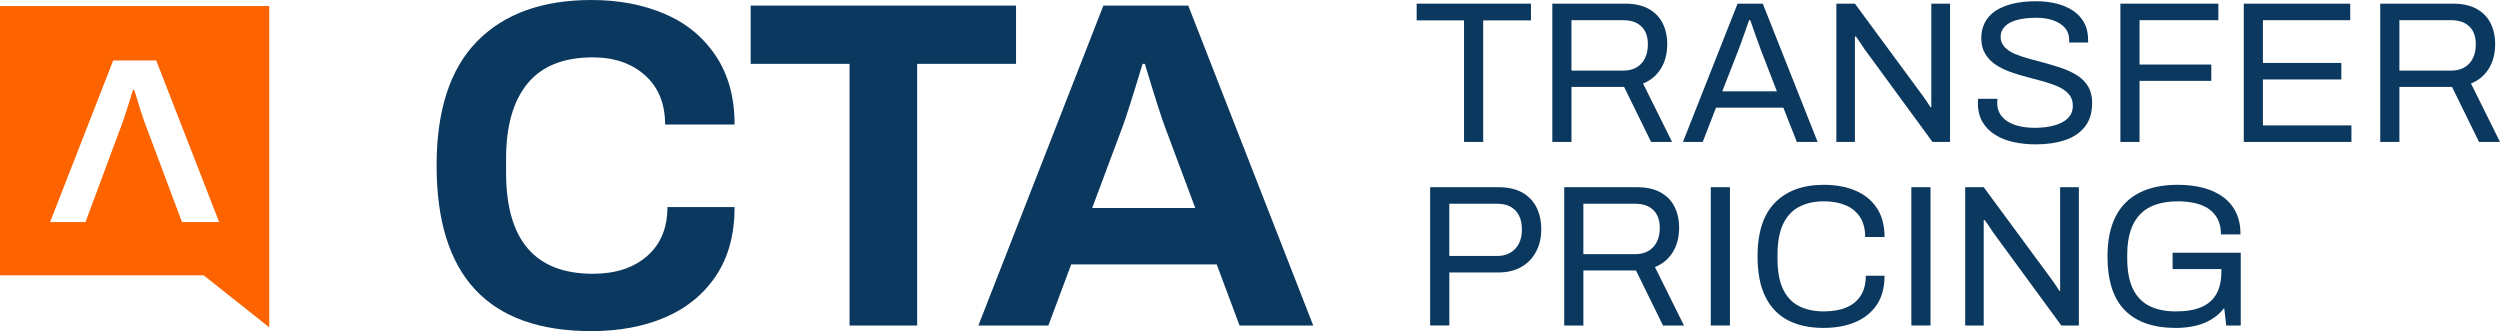
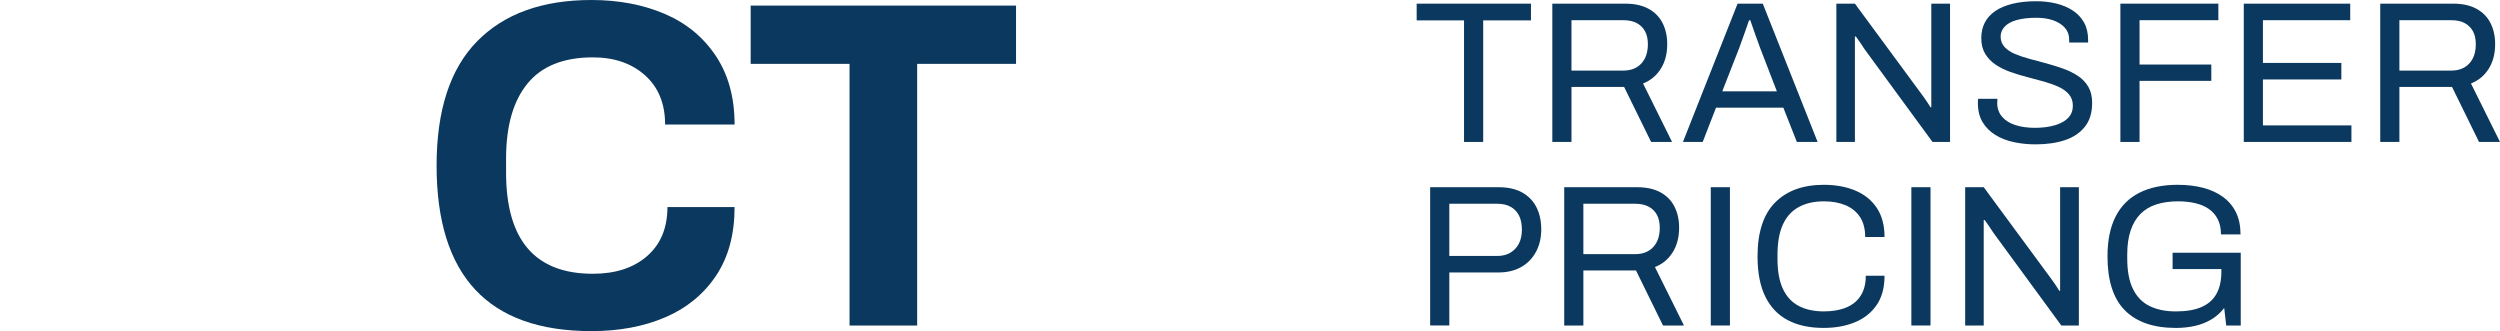
<svg xmlns="http://www.w3.org/2000/svg" id="Vrstva_1" width="223.224" height="29.565" version="1.1" viewBox="0 0 223.224 29.565">
  <defs>
    <style>
      .st0 {
        fill: #fd6400;
      }

      .st1 {
        fill: #0b385e;
      }
    </style>
  </defs>
  <path class="st1" d="M38.983,14.783c0-4.941,1.208-8.641,3.622-11.098,2.415-2.457,5.817-3.685,10.203-3.685,2.414,0,4.587.409,6.517,1.228,1.929.819,3.456,2.068,4.58,3.749,1.125,1.679,1.686,3.726,1.686,6.142h-6.204c0-1.86-.597-3.324-1.791-4.394-1.194-1.068-2.748-1.603-4.664-1.603-2.61,0-4.554.778-5.829,2.333-1.278,1.555-1.916,3.788-1.916,6.704v1.249c0,6.025,2.582,9.036,7.745,9.036,2.027,0,3.644-.527,4.851-1.583,1.208-1.055,1.812-2.512,1.812-4.372h5.996c0,2.443-.556,4.49-1.665,6.142-1.11,1.652-2.624,2.888-4.538,3.706-1.916.819-4.108,1.228-6.579,1.228-9.218,0-13.826-4.927-13.826-14.782Z" />
  <path class="st1" d="M75.856,5.705h-8.829V.5h23.695v5.204h-8.829v23.361h-6.037s0-23.36,0-23.36Z" />
-   <path class="st1" d="M98.52.5h7.58l11.159,28.565h-6.579l-2.04-5.455h-12.993l-2.04,5.455h-6.247L98.52.5ZM106.724,18.572l-2.708-7.245c-.332-.888-.931-2.763-1.791-5.622h-.208c-.86,2.859-1.457,4.734-1.789,5.622l-2.708,7.245h9.204Z" />
-   <path class="st0" d="M0,.542v24.041h18.183l5.859,4.645V.542H0ZM16.249,19.826l-3.36-8.965c-.169-.452-.466-1.383-.904-2.838h-.113c-.438,1.454-.734,2.386-.904,2.838l-3.332,8.965h-3.161l5.633-14.428h3.84l5.619,14.428h-3.318Z" />
  <g>
    <path class="st1" d="M130.723,12.674V1.82h-4.23V.326h10.206v1.494h-4.266v10.854h-1.71Z" />
    <path class="st1" d="M138.606,12.674V.326h6.498c.84,0,1.539.153,2.097.459.559.306.976.732,1.251,1.278.276.546.414,1.173.414,1.881,0,.852-.191,1.584-.575,2.196-.385.612-.912,1.05-1.584,1.314l2.592,5.22h-1.872l-2.412-4.914h-4.698v4.914h-1.71ZM140.316,6.302h4.626c.685,0,1.221-.21,1.611-.63.39-.42.585-.996.585-1.728,0-.456-.084-.84-.252-1.152s-.414-.555-.738-.729-.726-.261-1.206-.261h-4.626v4.5Z" />
    <path class="st1" d="M150.27,12.674l4.878-12.348h2.25l4.896,12.348h-1.854l-1.206-3.06h-6.012l-1.188,3.06h-1.764ZM153.779,8.156h4.878l-1.494-3.87c-.035-.108-.09-.258-.161-.45-.072-.192-.15-.405-.234-.639s-.168-.474-.252-.72-.162-.471-.234-.675h-.107c-.084.24-.181.516-.288.828-.108.312-.216.615-.324.909s-.198.543-.27.747l-1.513,3.87Z" />
    <path class="st1" d="M163.968,12.674V.326h1.656l5.994,8.136c.06.072.138.18.233.324.097.144.192.285.288.423.096.138.174.261.234.369h.072V.326h1.674v12.348h-1.566l-6.065-8.28c-.084-.132-.207-.318-.369-.558s-.297-.432-.405-.576h-.09v9.414h-1.656Z" />
    <path class="st1" d="M181.752,12.89c-.672,0-1.317-.066-1.935-.198-.618-.132-1.168-.345-1.647-.639-.48-.294-.861-.675-1.143-1.143-.282-.468-.424-1.044-.424-1.728,0-.06.003-.12.01-.18.006-.06.009-.12.009-.18h1.728c0,.036-.003.093-.009.171-.006.078-.009.147-.009.207,0,.48.144.888.432,1.224s.688.585,1.197.747,1.089.243,1.737.243c.288,0,.591-.018.909-.054.317-.036.623-.099.918-.189.294-.09.558-.21.792-.36.233-.15.42-.336.558-.558s.207-.495.207-.819c0-.408-.117-.747-.351-1.017-.234-.27-.544-.492-.928-.666s-.818-.33-1.305-.468c-.486-.138-.987-.272-1.503-.405-.517-.132-1.018-.285-1.503-.459-.486-.174-.921-.39-1.306-.648-.384-.258-.692-.579-.927-.963-.233-.384-.351-.852-.351-1.404,0-.516.104-.978.314-1.386.21-.408.522-.753.937-1.035.414-.282.927-.498,1.539-.648.611-.15,1.313-.225,2.105-.225.648,0,1.251.069,1.81.207.558.138,1.05.348,1.476.63.426.282.759.639.999,1.071.24.432.36.954.36,1.566v.216h-1.692v-.27c0-.408-.126-.756-.378-1.044s-.597-.51-1.035-.666c-.438-.156-.933-.234-1.484-.234-.721,0-1.32.069-1.801.207-.479.138-.837.336-1.07.594-.234.258-.352.549-.352.873,0,.372.117.684.352.936.233.252.543.459.927.621s.821.309,1.313.441c.492.132.993.267,1.504.405.51.138,1.008.294,1.493.468.486.174.924.39,1.314.648.39.258.699.582.927.972s.342.867.342,1.431c0,.876-.216,1.587-.647,2.133-.433.546-1.026.945-1.782,1.197s-1.632.378-2.628.378Z" />
    <path class="st1" d="M189.329,12.674V.326h8.748v1.476h-7.038v3.96h6.408v1.458h-6.408v5.454h-1.71Z" />
    <path class="st1" d="M200.346,12.674V.326h9.504v1.476h-7.794v3.816h7.002v1.476h-7.002v4.104h7.902v1.476h-9.612Z" />
    <path class="st1" d="M212.531,12.674V.326h6.498c.84,0,1.539.153,2.097.459.559.306.976.732,1.251,1.278.276.546.414,1.173.414,1.881,0,.852-.191,1.584-.575,2.196-.385.612-.912,1.05-1.584,1.314l2.592,5.22h-1.872l-2.412-4.914h-4.698v4.914h-1.71ZM214.241,6.302h4.626c.685,0,1.221-.21,1.611-.63.39-.42.585-.996.585-1.728,0-.456-.084-.84-.252-1.152s-.414-.555-.738-.729-.726-.261-1.206-.261h-4.626v4.5Z" />
  </g>
  <g>
    <path class="st1" d="M127.698,29.064v-12.348h6.103c.852,0,1.56.159,2.124.477.563.318.986.759,1.269,1.323s.423,1.218.423,1.962c0,.756-.156,1.425-.468,2.007-.312.582-.753,1.035-1.323,1.358-.57.324-1.251.486-2.043.486h-4.374v4.734h-1.71ZM129.408,22.854h4.267c.672,0,1.208-.21,1.61-.63s.604-.996.604-1.728c0-.492-.084-.906-.252-1.242-.169-.336-.414-.597-.738-.783s-.732-.279-1.224-.279h-4.267v4.662Z" />
    <path class="st1" d="M139.668,29.064v-12.348h6.498c.84,0,1.539.153,2.097.459.559.306.976.732,1.251,1.278.276.546.414,1.173.414,1.881,0,.852-.191,1.584-.575,2.196-.385.612-.912,1.05-1.584,1.313l2.592,5.221h-1.872l-2.412-4.914h-4.698v4.914h-1.71ZM141.378,22.692h4.626c.685,0,1.221-.21,1.611-.63.39-.42.585-.996.585-1.728,0-.456-.084-.84-.252-1.152s-.414-.555-.738-.729-.726-.261-1.206-.261h-4.626v4.5Z" />
    <path class="st1" d="M152.754,29.064v-12.348h1.71v12.348h-1.71Z" />
    <path class="st1" d="M162.834,29.28c-1.261,0-2.328-.231-3.204-.693s-1.545-1.163-2.007-2.105c-.463-.942-.693-2.139-.693-3.591,0-2.148.522-3.75,1.566-4.806,1.044-1.056,2.495-1.584,4.355-1.584,1.056,0,1.992.171,2.809.513.815.342,1.454.858,1.917,1.548.461.69.692,1.557.692,2.601h-1.728c0-.72-.153-1.314-.459-1.782-.307-.468-.735-.819-1.287-1.053-.553-.234-1.2-.351-1.944-.351-.864,0-1.608.168-2.231.504-.624.336-1.099.855-1.423,1.557-.323.702-.485,1.605-.485,2.709v.377c0,1.092.162,1.983.485,2.673.324.69.795,1.197,1.413,1.521s1.365.486,2.241.486c.768,0,1.432-.114,1.989-.343.558-.228.99-.578,1.296-1.053.306-.474.459-1.071.459-1.791h1.674c0,1.068-.237,1.944-.711,2.628-.474.685-1.119,1.194-1.935,1.53-.816.336-1.746.504-2.79.504Z" />
    <path class="st1" d="M170.664,29.064v-12.348h1.71v12.348h-1.71Z" />
    <path class="st1" d="M175.47,29.064v-12.348h1.656l5.994,8.136c.06.071.138.18.233.323.097.145.192.285.288.424.096.138.174.261.234.368h.072v-9.251h1.674v12.348h-1.566l-6.065-8.28c-.084-.132-.207-.318-.369-.558s-.297-.432-.405-.576h-.09v9.414h-1.656Z" />
    <path class="st1" d="M194.28,29.28c-1.992,0-3.508-.522-4.545-1.566-1.038-1.044-1.558-2.651-1.558-4.823,0-1.416.24-2.598.72-3.546.48-.948,1.188-1.659,2.124-2.133.937-.474,2.076-.711,3.421-.711.839,0,1.602.09,2.285.27.685.18,1.275.453,1.773.819.498.366.882.825,1.152,1.377.27.552.404,1.206.404,1.962h-1.746c0-.528-.096-.981-.288-1.359-.191-.378-.465-.687-.818-.927-.354-.24-.766-.411-1.233-.513-.468-.102-.966-.153-1.494-.153-.72,0-1.361.09-1.926.27-.564.18-1.038.462-1.422.846-.384.384-.678.876-.882,1.476-.204.6-.306,1.314-.306,2.142v.377c0,1.116.171,2.022.513,2.719.342.695.837,1.203,1.484,1.521.648.318,1.429.478,2.341.478.924,0,1.686-.129,2.286-.388.6-.258,1.046-.65,1.341-1.179.294-.528.44-1.194.44-1.998v-.216h-4.355v-1.458h6.084v6.498h-1.296l-.181-1.566c-.323.42-.708.763-1.151,1.026-.444.264-.934.456-1.468.576-.533.119-1.101.18-1.7.18Z" />
  </g>
</svg>